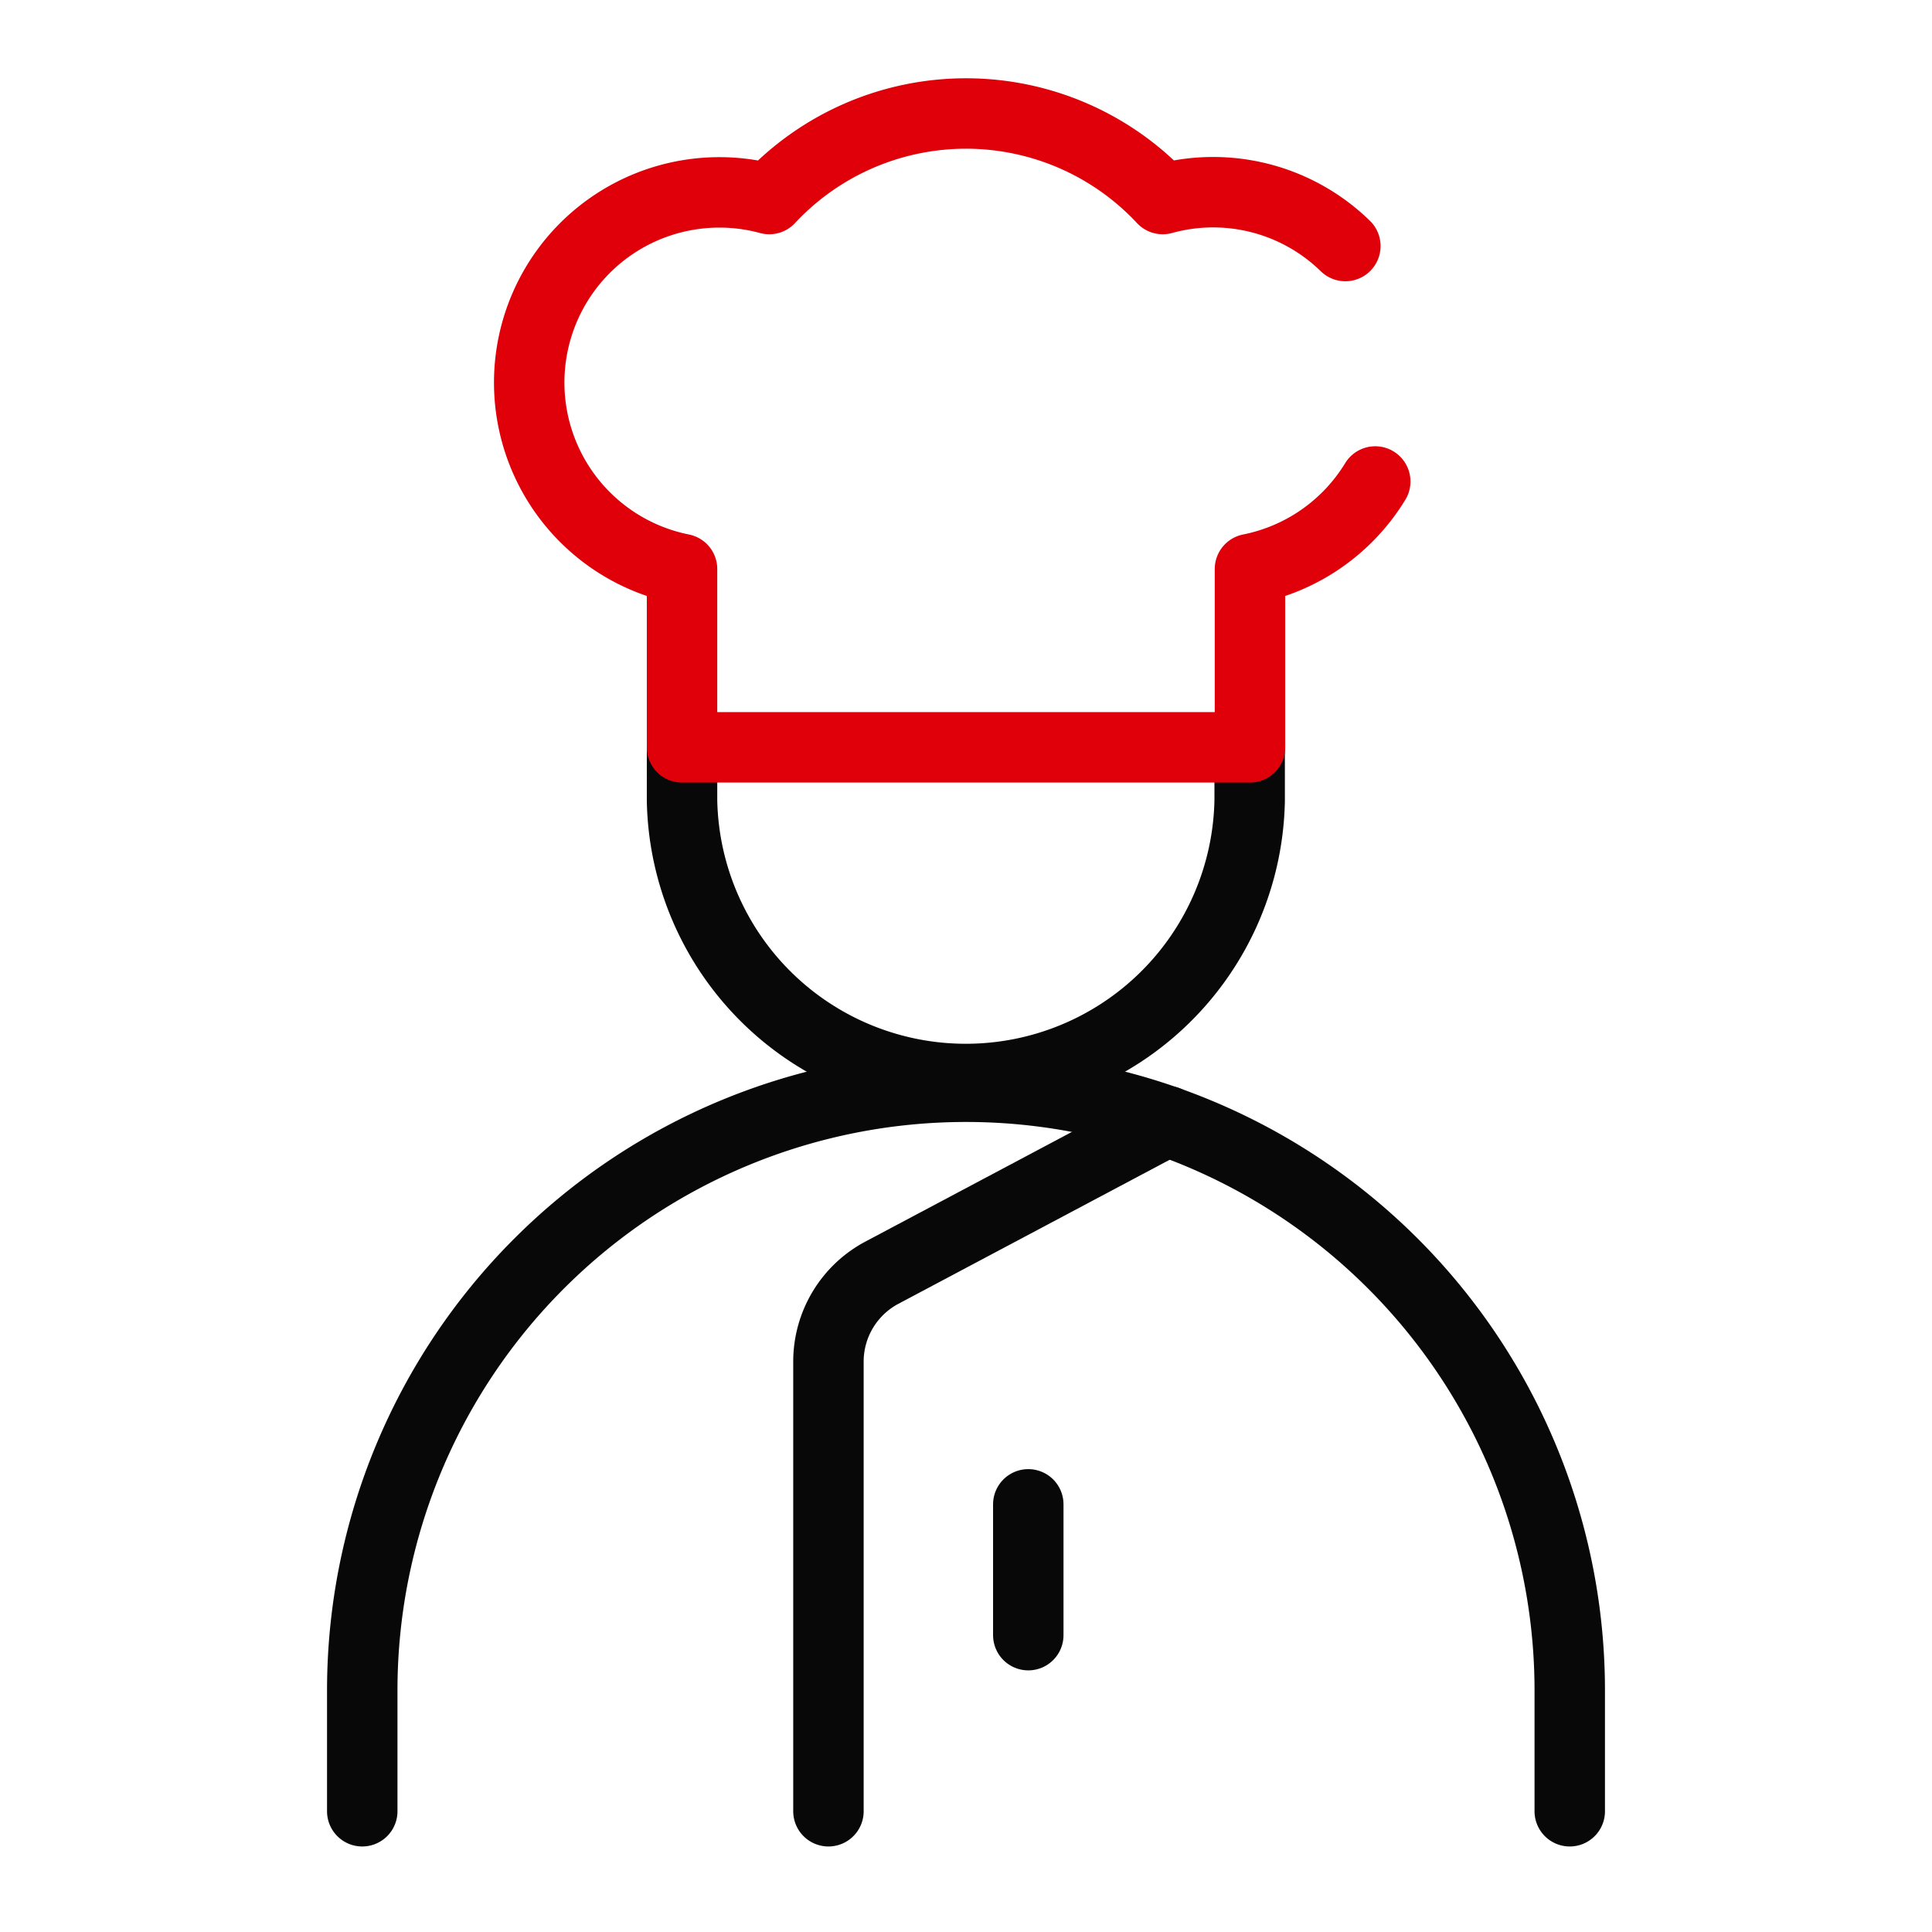
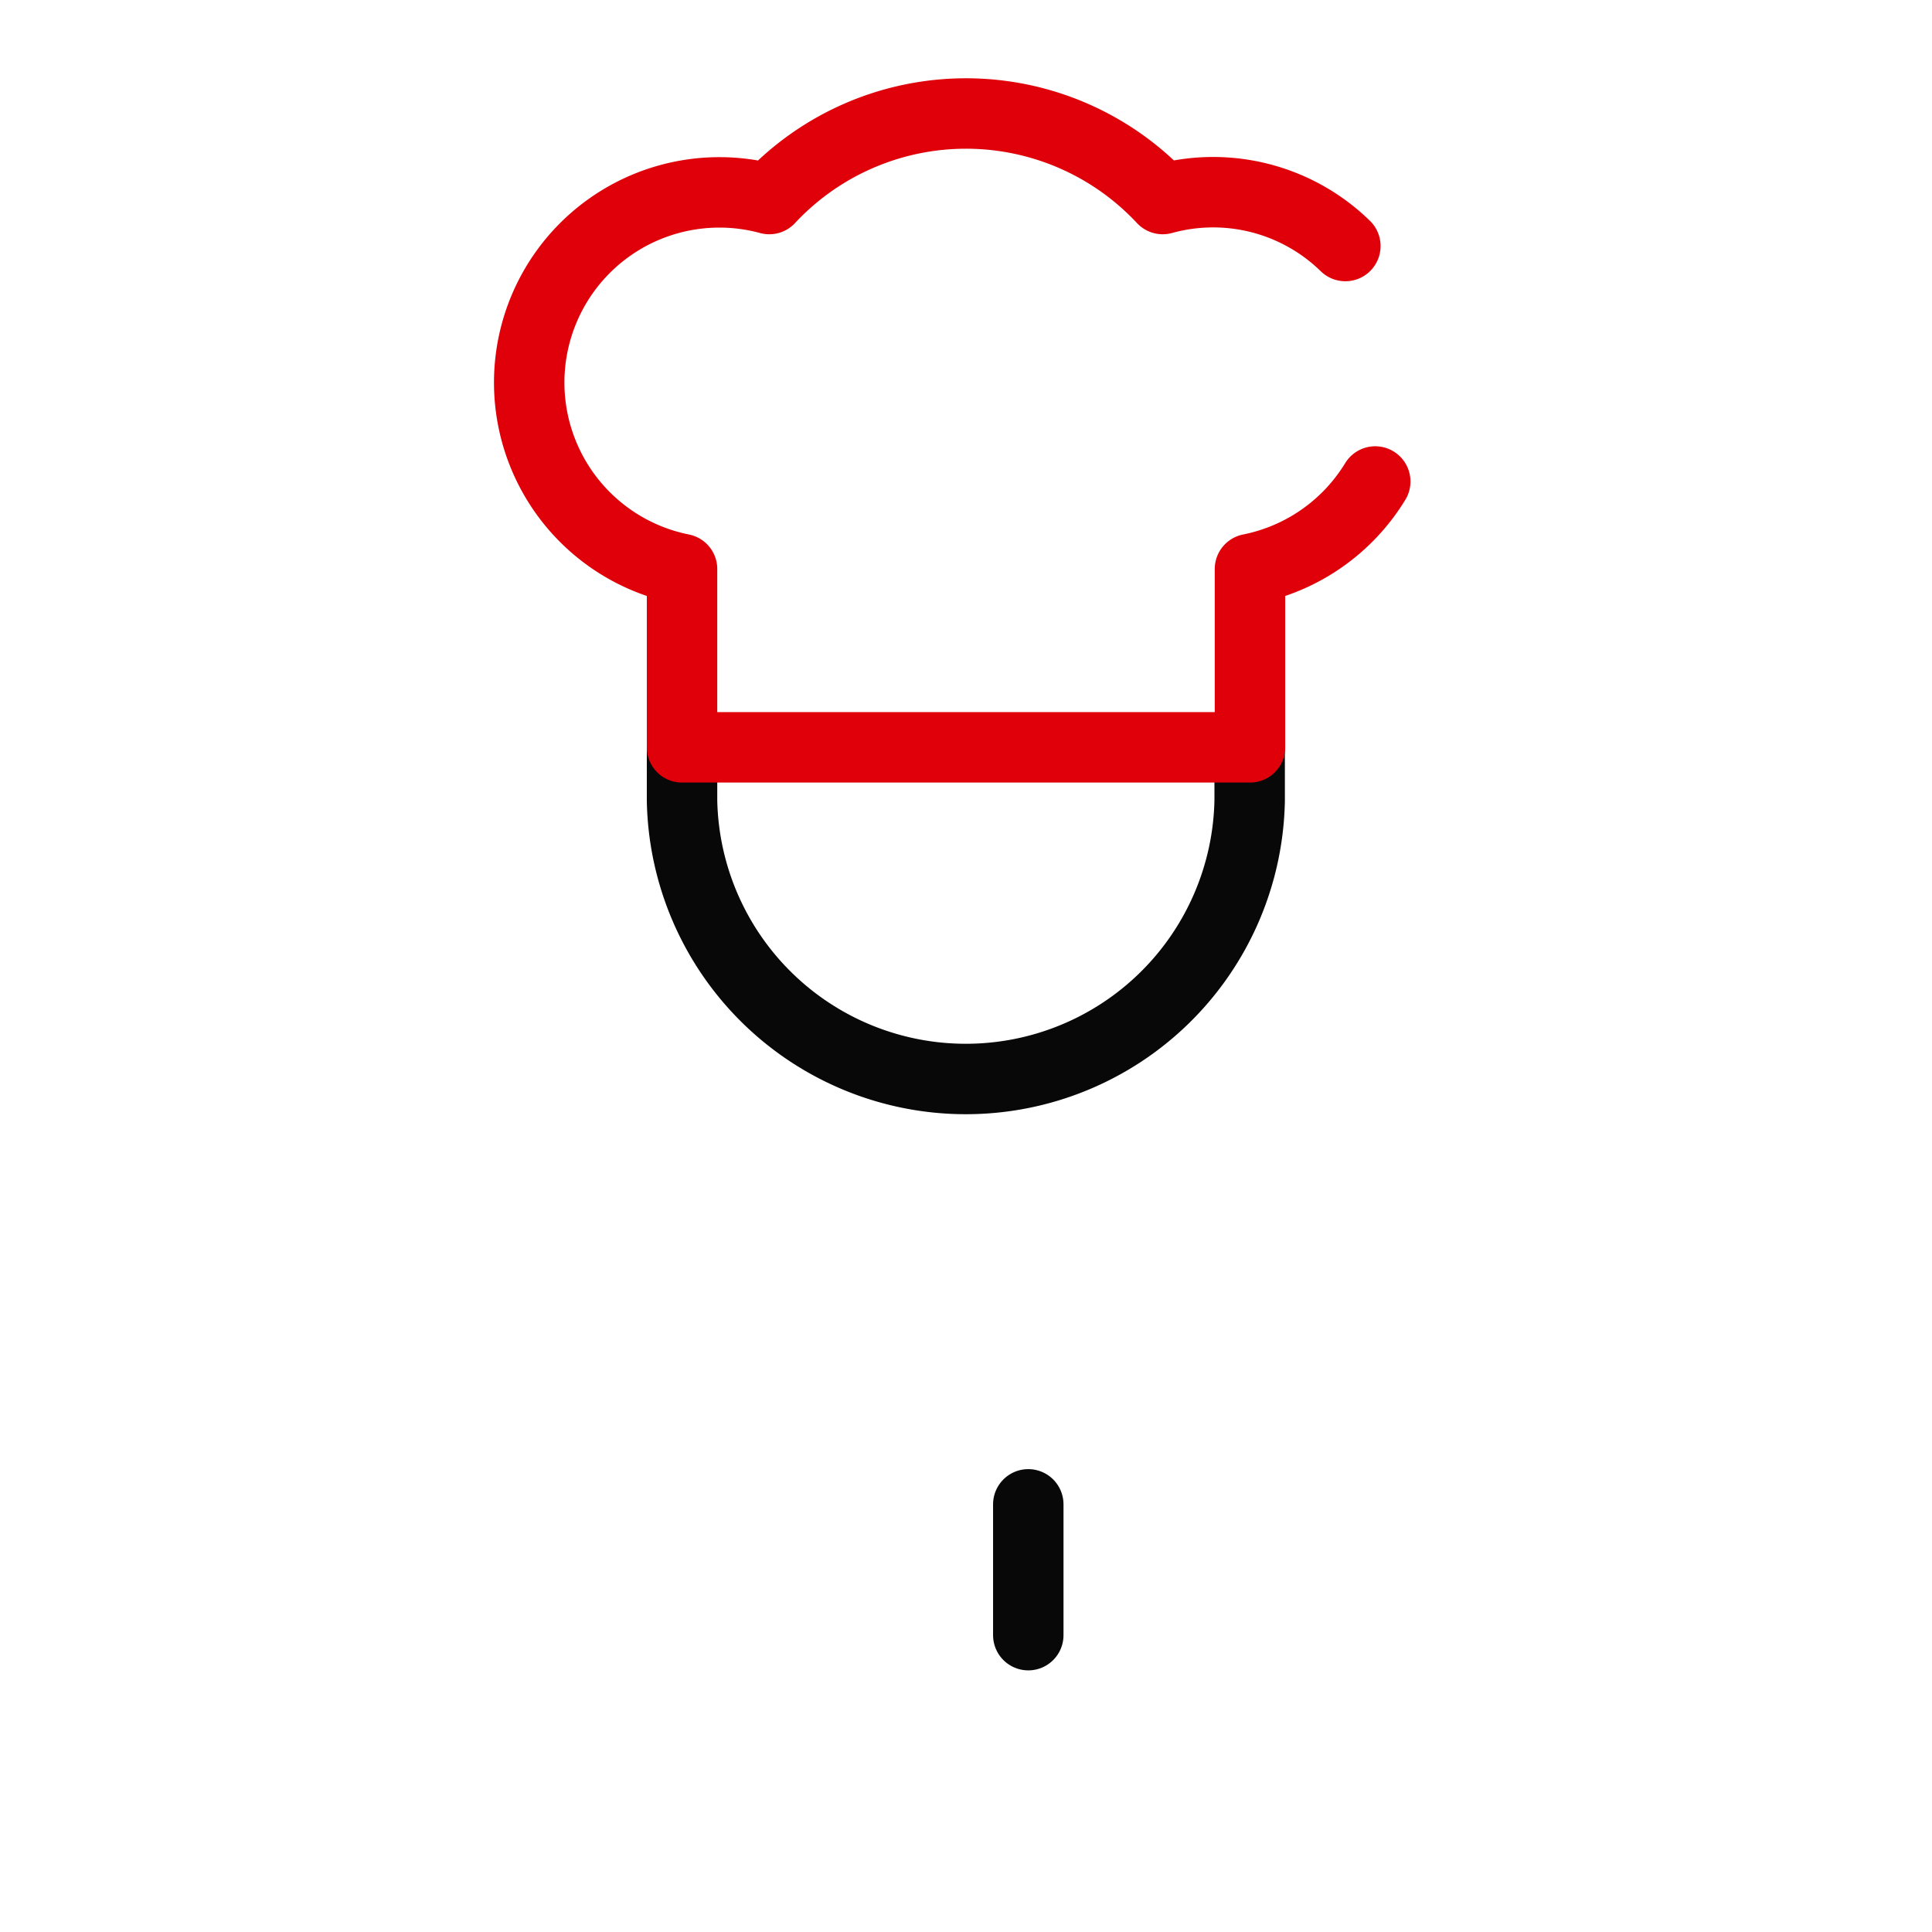
<svg xmlns="http://www.w3.org/2000/svg" id="Layer_1" data-name="Layer 1" viewBox="0 0 192 192">
  <defs>
    <style>.cls-1,.cls-2{fill:none;stroke-linecap:round;stroke-linejoin:round;stroke-width:7.00px;}.cls-1{stroke:#080808;}.cls-2{stroke:#E0000A;}</style>
  </defs>
-   <path class="cls-1" d="M36,180V168a60,60,0,0,1,60-60h0a60,60,0,0,1,60,60v12" />
-   <path class="cls-1" d="M82.33,180V135.31a10,10,0,0,1,5.31-8.83L116,111.42" />
  <line class="cls-1" x1="102.19" y1="162.5" x2="102.19" y2="149.5" />
  <path class="cls-1" d="M124.19,74.27v5.28a28.21,28.21,0,0,1-56.41,0V74.27" />
  <path class="cls-2" d="M136.67,47.85a18.91,18.91,0,0,1-12.45,8.7V74.27H67.78V56.55a18.9,18.9,0,1,1,8.67-36.77,26.73,26.73,0,0,1,39.1,0,18.81,18.81,0,0,1,18.15,4.67" />
</svg>